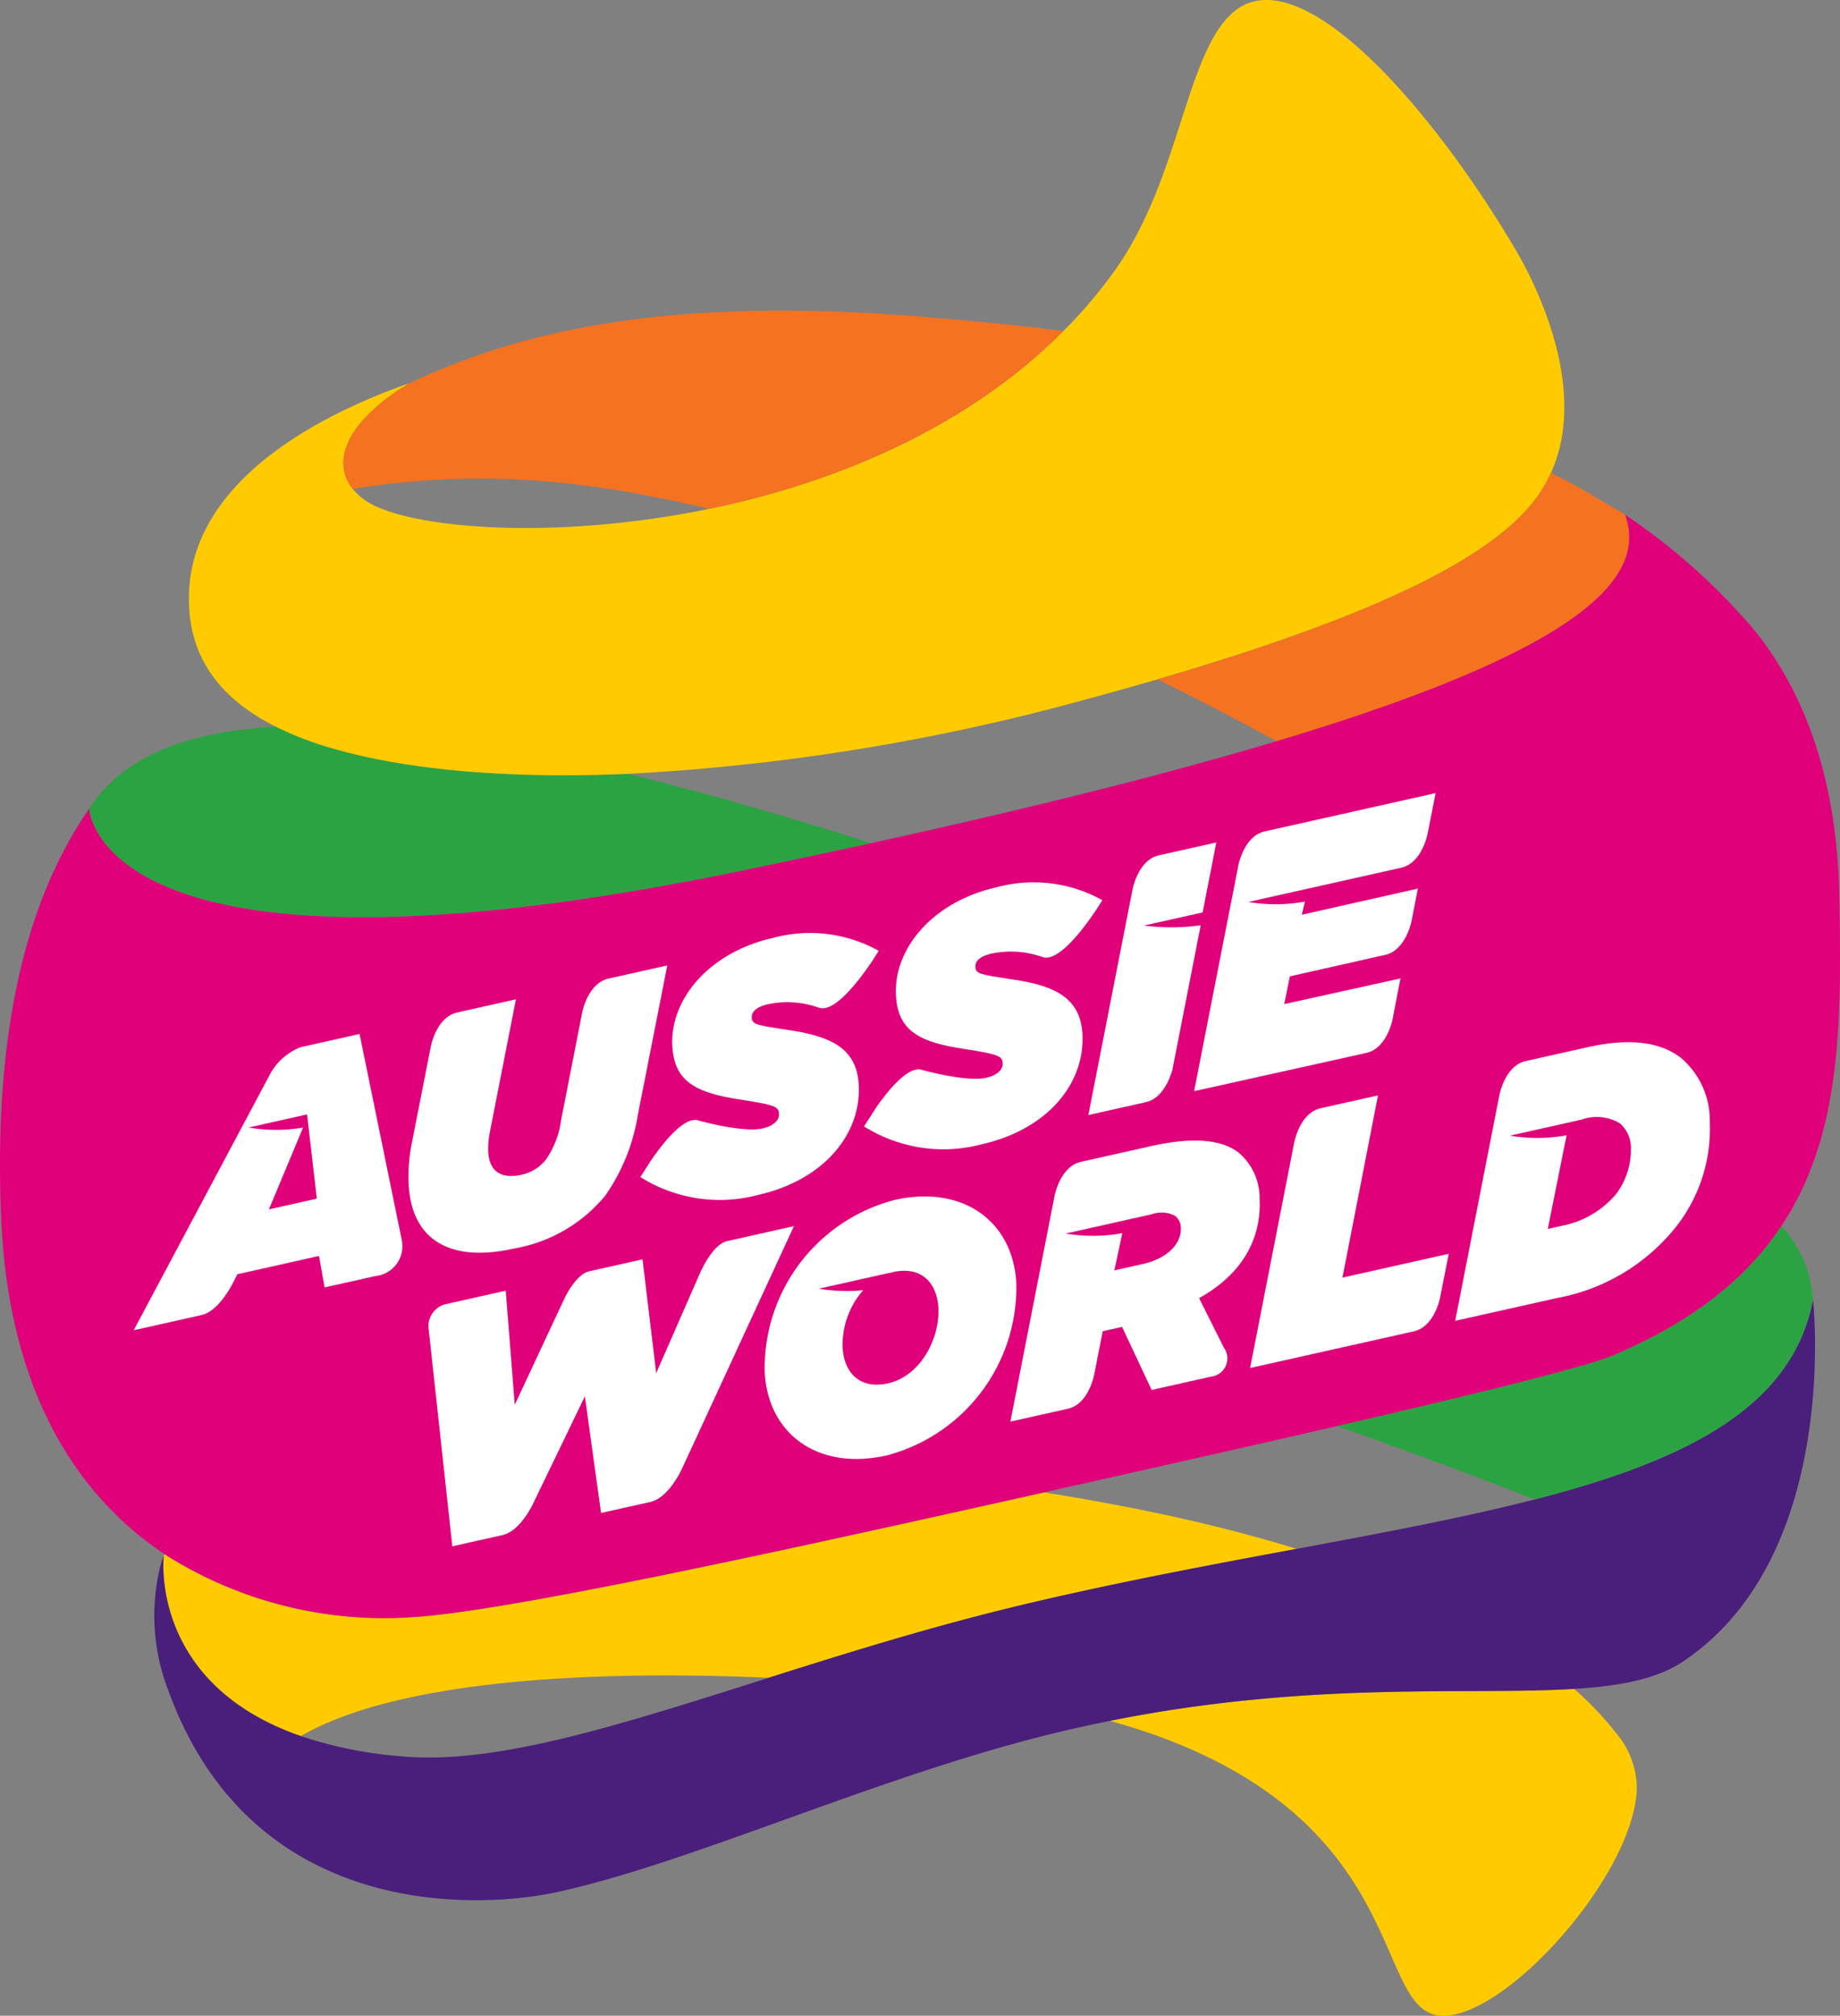
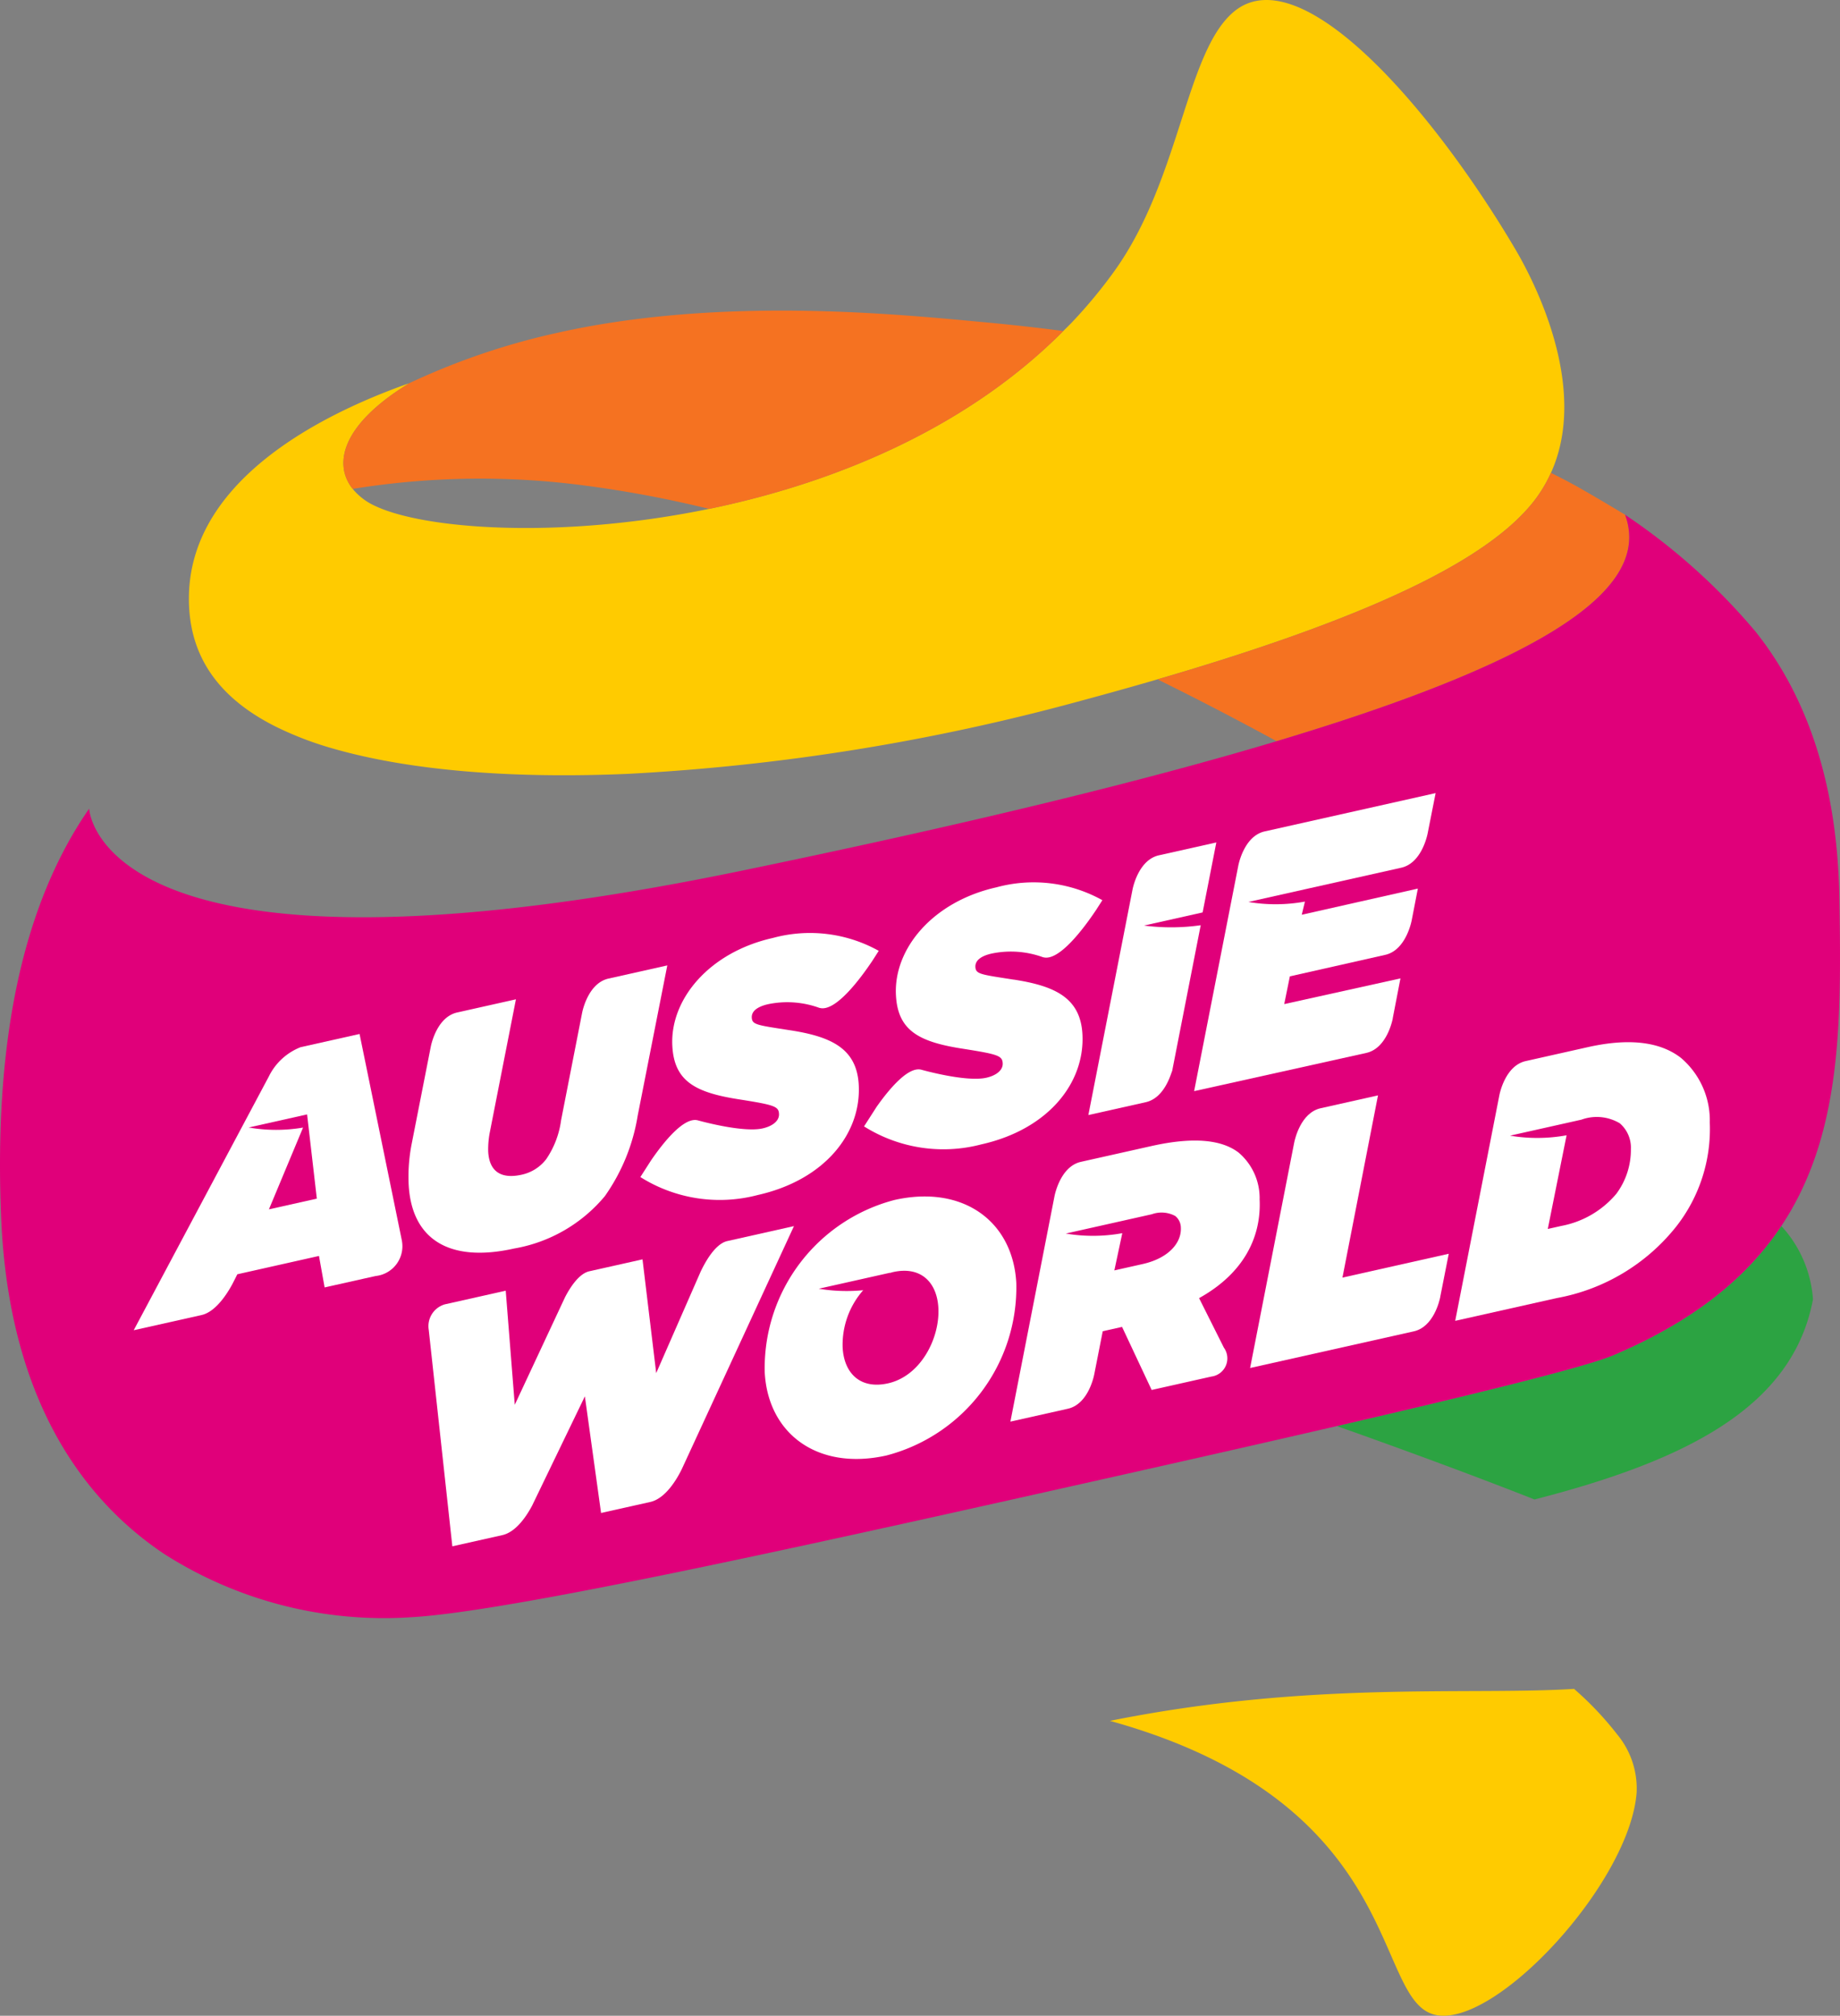
<svg xmlns="http://www.w3.org/2000/svg" id="Component_40_5" data-name="Component 40 – 5" width="130.554" height="142.964" viewBox="0 0 130.554 142.964">
  <rect x="0" y="0" width="130.554" height="142.964" fill="#808080" stroke="none" />
  <g id="Group_311" data-name="Group 311" transform="translate(11.588 105.847)">
    <path id="Path_421" data-name="Path 421" d="M331.243,344.68a22.8,22.8,0,0,0-3.065-3.235c-7.524.47-18.67-.595-32.931,2.267,21.1,5.847,18.585,19.761,23.048,20.843,4.24,1.028,13.85-9.344,14.323-15.772A6.012,6.012,0,0,0,331.243,344.68Z" transform="translate(-228.081 -327.509)" fill="#ffcb00" />
-     <path id="Path_422" data-name="Path 422" d="M203.121,309.184c-3.1-.689-6.3-1.286-9.542-1.8-18.706,4.181-38.17,8.459-44.8,8.845a29.005,29.005,0,0,1-17.607-4.476c-.017.057-.032.107-.039.135s-.007.061-.011.116c-.081,1.064-.356,9.166,9.737,12.664,7.007-4.05,21-4.671,33.187-4.135,5.566-1.762,11.575-3.64,17.948-5.161,6.706-1.6,13.311-2.827,19.507-3.982C208.823,310.567,206.019,309.828,203.121,309.184Z" transform="translate(-131.1 -307.387)" fill="#ffcb00" />
  </g>
-   <path id="Path_423" data-name="Path 423" d="M247.225,273.937l0-.028c-1.435,7.656-9,11.435-19.76,14.2-5.03,1.293-10.761,2.363-16.891,3.505-6.2,1.154-12.8,2.381-19.507,3.982-6.373,1.521-12.382,3.4-17.948,5.161-10.327,3.269-19.123,6.138-25.85,5.584a29.889,29.889,0,0,1-7.337-1.449c-10.814-3.748-9.727-12.78-9.727-12.78a6.478,6.478,0,0,0-.259.775,14.693,14.693,0,0,0,.545,8.671c5.991,16.659,22.369,15.532,27.564,14.409,9.039-1.953,21.381-7.577,33.28-10.757,2.06-.551,4.06-1.009,6.005-1.4,14.261-2.861,25.407-1.8,32.931-2.267,3.278-.2,5.872-.7,7.733-1.944C248.591,292.53,247.44,276.013,247.225,273.937Z" transform="translate(-118.585 -181.76)" fill="#4a1f7b" />
  <g id="Group_312" data-name="Group 312" transform="translate(6.325 51.538)">
-     <path id="Path_424" data-name="Path 424" d="M135.653,176.248a23.888,23.888,0,0,1-4.175-1.587c-6.209.328-10.856,2.085-13.24,5.814,0,0,.559,13.862,46.338,4.394q4.8-.992,9.158-1.949c-5.95-1.881-11.756-3.564-17.245-4.913C148.287,178.363,141.075,177.788,135.653,176.248Z" transform="translate(-118.238 -174.661)" fill="#2ca342" />
    <path id="Path_425" data-name="Path 425" d="M366.137,261.215c-2.39,3.591-6.116,6.7-11.921,9.165-1.917.813-9.573,2.7-19.614,5.022,5.215,1.85,9.969,3.611,14.021,5.208,10.763-2.765,18.325-6.544,19.76-14.2l0,.028A8.529,8.529,0,0,0,366.137,261.215Z" transform="translate(-246.07 -225.799)" fill="#2ca342" />
  </g>
  <path id="Path_426" data-name="Path 426" d="M163.932,132.4a4.4,4.4,0,0,0,1.547,1.189,8.377,8.377,0,0,0,.839.344c4.045,1.435,13.1,1.906,22.9-.116a80.987,80.987,0,0,0-8.713-1.642A56.568,56.568,0,0,0,163.932,132.4Z" transform="translate(-138.91 -97.725)" fill="none" />
  <path id="Path_427" data-name="Path 427" d="M229.649,66.383c-5.8-9.828-15.174-20.756-19.939-16.873-3.45,2.812-3.815,11.888-8.511,18.425a34.855,34.855,0,0,1-2.985,3.607c-.207.219-.425.426-.637.64-6.688,6.725-15.7,10.54-24.259,12.428q-.439.1-.876.187c-9.8,2.021-18.859,1.551-22.9.116a8.384,8.384,0,0,1-.839-.344,4.4,4.4,0,0,1-1.547-1.189c-1.392-1.749-.782-4.512,3.843-7.388.052-.032.1-.064.152-.1-5.276,1.859-15.418,6.432-15.613,15.01-.095,4.155,1.951,7.233,6.16,9.34a23.891,23.891,0,0,0,4.175,1.587c5.422,1.54,12.633,2.115,20.835,1.76a151.705,151.705,0,0,0,32.118-5.18q2.869-.772,5.437-1.522,2.438-.711,4.625-1.405c12.619-4,19.089-7.588,21.928-11.045a9.777,9.777,0,0,0,1.36-2.2c.015-.032.032-.064.046-.1C234.9,76.045,230.873,68.457,229.649,66.383Z" transform="translate(-122.131 -48.706)" fill="#ffcb00" />
  <g id="Group_313" data-name="Group 313" transform="translate(24.364 22.03)">
    <path id="Path_428" data-name="Path 428" d="M177.44,104.135a49.9,49.9,0,0,0-10.462,3.569c-.062.029-.091.066-.152.1-4.625,2.876-5.235,5.639-3.843,7.388a56.57,56.57,0,0,1,16.576-.225,80.989,80.989,0,0,1,8.713,1.642q.438-.09.876-.187c8.556-1.887,17.571-5.7,24.259-12.428q-2.679-.352-5.511-.615C201.767,102.815,189.14,101.494,177.44,104.135Z" transform="translate(-162.325 -102.546)" fill="#f57221" />
    <path id="Path_429" data-name="Path 429" d="M336.674,133.633c-.27-.168-2.883-1.737-3.953-2.3-.422-.224-.861-.448-1.308-.674a9.776,9.776,0,0,1-1.36,2.2c-2.839,3.457-9.308,7.041-21.928,11.045q-2.187.694-4.625,1.405c2.9,1.429,5.727,2.9,8.45,4.385q2.623-.786,4.933-1.549C333.528,142.646,338.28,138.018,336.674,133.633Z" transform="translate(-245.734 -119.155)" fill="#f57221" />
  </g>
  <path id="Path_430" data-name="Path 430" d="M233.288,165.089c-.149-8.977-2.793-14.923-5.958-18.884a44.288,44.288,0,0,0-9.245-8.274c1.606,4.385-3.146,9.013-19.791,14.51q-2.311.763-4.933,1.549c-7.51,2.25-16.979,4.647-28.76,7.23q-4.366.957-9.158,1.949c-45.778,9.468-46.338-4.394-46.338-4.394-5.6,8.076-6.667,19.109-6.241,29.076.525,12.264,5.381,19.65,11.573,23.789a29.005,29.005,0,0,0,17.607,4.476c6.633-.386,26.1-4.664,44.8-8.845l.277-.062c7.223-1.615,14.32-3.212,20.513-4.644,10.041-2.322,17.7-4.209,19.614-5.022,5.805-2.462,9.531-5.574,11.921-9.165C233.507,181.865,233.432,173.774,233.288,165.089Z" transform="translate(-102.78 -101.422)" fill="#e0007a" />
  <g id="Group_314" data-name="Group 314" transform="translate(9.484 56.249)">
    <path id="Path_431" data-name="Path 431" d="M187.8,216.979c-1.4.313-1.822,2.173-1.874,2.431l-1.492,7.616a6.384,6.384,0,0,1-1.052,2.756,2.985,2.985,0,0,1-1.737,1.105c-1.466.329-2.309-.223-2.383-1.641a6.268,6.268,0,0,1,.119-1.386l1.849-9.41-4.168.933c-1.4.313-1.822,2.17-1.874,2.429l-1.361,6.92a12.038,12.038,0,0,0-.209,2.84c.2,3.859,2.83,5.594,7.489,4.551a10.748,10.748,0,0,0,6.432-3.713,13.672,13.672,0,0,0,2.331-5.713l2.1-10.652Z" transform="translate(-154.107 -203.823)" fill="#fff" />
    <path id="Path_432" data-name="Path 432" d="M224.463,217.372c-2.341-.366-2.7-.384-2.727-.9-.026-.488.46-.795,1.169-.953a6.677,6.677,0,0,1,3.658.275l-.02-.012c1.128.33,2.928-2.111,3.757-3.351l.445-.694a10.026,10.026,0,0,0-7.513-.913c-4.516,1.011-7.307,4.354-7.133,7.652.132,2.516,1.633,3.317,4.769,3.8,2.461.389,2.777.491,2.8,1.028.026.489-.456.869-1.165,1.028-1.43.32-4.575-.567-4.575-.567-.993-.291-2.46,1.553-3.342,2.84l-.755,1.176a10.567,10.567,0,0,0,8.322,1.276c4.753-1.065,7.355-4.365,7.173-7.809-.137-2.614-2-3.433-4.869-3.878" transform="translate(-177.879 -200.549)" fill="#fff" />
    <path id="Path_433" data-name="Path 433" d="M263.238,208.6c-2.341-.366-2.7-.384-2.727-.9-.026-.489.461-.8,1.169-.954a6.676,6.676,0,0,1,3.658.275l-.02-.012c1.128.33,2.928-2.111,3.758-3.351l.445-.694a10.03,10.03,0,0,0-7.513-.913c-4.516,1.011-7.308,4.355-7.134,7.652.132,2.516,1.633,3.317,4.769,3.8,2.461.388,2.777.49,2.806,1.028.025.489-.457.868-1.166,1.027-1.445.324-4.587-.565-4.587-.565-.938-.274-2.3,1.36-3.194,2.627l-.891,1.388a10.572,10.572,0,0,0,8.322,1.275c4.753-1.064,7.355-4.365,7.173-7.809-.138-2.614-2-3.433-4.87-3.878" transform="translate(-200.788 -195.368)" fill="#fff" />
    <path id="Path_434" data-name="Path 434" d="M135.555,240.365l2.422-5.8a11.337,11.337,0,0,1-3.859-.006l4.145-.928.691,5.974ZM145,242.636h0l-3.014-14.709-4.18.936a4.221,4.221,0,0,0-2.253,2.07l-9.592,18.006,4.817-1.079c1.007-.225,1.825-1.53,2.181-2.191l.194-.381h0l.16-.318,5.794-1.3.4,2.232,3.609-.808a2.121,2.121,0,0,0,1.88-2.462" transform="translate(-125.958 -210.842)" fill="#fff" />
    <path id="Path_435" data-name="Path 435" d="M295.47,200.621l4.145-.928.972-4.963-4.072.912c-1.4.313-1.822,2.172-1.874,2.431l-3.133,15.991,4.071-.911c1.4-.314,1.822-2.176,1.872-2.2l2.028-10.352a14.876,14.876,0,0,1-4.01.025" transform="translate(-223.769 -191.229)" fill="#fff" />
    <path id="Path_436" data-name="Path 436" d="M314.853,188.891c-1.4.313-1.822,2.172-1.874,2.431l-3.134,15.991,12.219-2.712c1.407-.315,1.826-2.194,1.874-2.436l0-.023v0l.547-2.826-8.247,1.823.4-1.967,6.767-1.526c1.5-.337,1.88-2.462,1.88-2.462l0,0,.434-2.237-8.237,1.855.224-.933a11.592,11.592,0,0,1-4.011.025l4.145-.928,6.7-1.5c1.395-.313,1.819-2.159,1.873-2.427l.567-2.865Z" transform="translate(-234.602 -186.173)" fill="#fff" />
    <path id="Path_437" data-name="Path 437" d="M333.041,252.87l.006-.032h0l.6-3.036-7.543,1.691,2.523-12.924-4.071.912c-1.4.313-1.821,2.172-1.874,2.431l-3.13,15.992,11.617-2.6c1.4-.313,1.821-2.168,1.874-2.43" transform="translate(-240.337 -217.129)" fill="#fff" />
    <path id="Path_438" data-name="Path 438" d="M195.074,278.487l7.968-17.256-4.731,1.061c-.887.2-1.615,1.583-1.9,2.19l-3.143,7.174-.972-8.067-3.773.845c-.741.166-1.37,1.158-1.721,1.835l-3.57,7.635-.641-8.092-4.322.968a1.61,1.61,0,0,0-1.14,1.812l1.674,15.349,3.547-.794c1.009-.226,1.771-1.44,2.12-2.106l3.737-7.736,1.149,8.272,3.493-.782c1.121-.251,1.938-1.723,2.223-2.307" transform="translate(-156.192 -230.519)" fill="#fff" />
    <path id="Path_439" data-name="Path 439" d="M366.554,240.1a6.712,6.712,0,0,1-3.9,2.283l-.969.217,1.334-6.644a11.578,11.578,0,0,1-4.012.026l4.145-.928.923-.207a3.192,3.192,0,0,1,2.717.257,2.274,2.274,0,0,1,.79,1.825,5.227,5.227,0,0,1-1.029,3.172m4.563-9.648c-1.321-1.014-3.379-1.468-6.595-.747l-4.4.987c-1.4.313-1.822,2.172-1.873,2.431l-3.131,15.992,7.188-1.611a14.016,14.016,0,0,0,8.512-5.1,11.21,11.21,0,0,0,2.363-7.351,5.818,5.818,0,0,0-2.062-4.6" transform="translate(-261.349 -211.686)" fill="#fff" />
    <path id="Path_440" data-name="Path 440" d="M287.37,255.159l-2.01.451.563-2.64a11.58,11.58,0,0,1-4.01.026l4.145-.929,1.962-.44a2.041,2.041,0,0,1,1.658.123,1.075,1.075,0,0,1,.4.825c.057,1.074-.866,2.171-2.71,2.584m8.3-4.627a4.239,4.239,0,0,0-1.488-3.275c-1.173-.9-3.147-1.148-6.2-.464l-4.993,1.118c-1.5.337-1.879,2.463-1.879,2.463h0l-3.124,15.961,4.074-.913c1.4-.313,1.819-2.163,1.873-2.428l.605-3.07,1.371-.306,2.1,4.472,4.24-.951a1.3,1.3,0,0,0,.884-2.05l-1.76-3.512c3.208-1.781,4.435-4.38,4.294-7.042" transform="translate(-215.777 -221.757)" fill="#fff" />
    <path id="Path_441" data-name="Path 441" d="M244.11,269.347c-1.986.445-3.125-.734-3.22-2.541a5.863,5.863,0,0,1,1.459-4.064,12.021,12.021,0,0,1-3.153-.106l4.145-.929.923-.207-.019.02c.072-.021.142-.045.216-.062,1.987-.446,3.125.733,3.221,2.541.113,2.149-1.251,4.829-3.57,5.348m9.1-7.106c-.231-4.372-3.767-6.991-8.638-5.9a12.324,12.324,0,0,0-9.212,12.222c.231,4.373,3.767,6.991,8.638,5.9a12.325,12.325,0,0,0,9.212-12.222" transform="translate(-190.586 -227.484)" fill="#fff" />
  </g>
</svg>